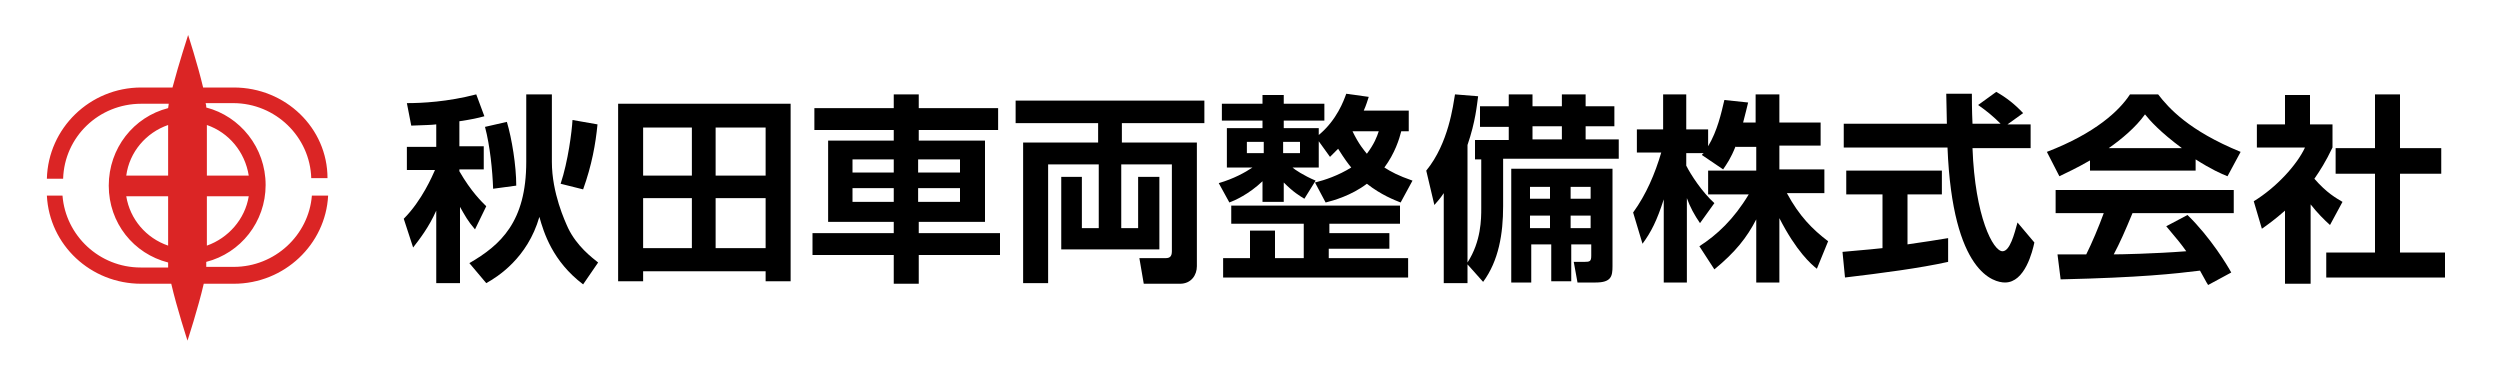
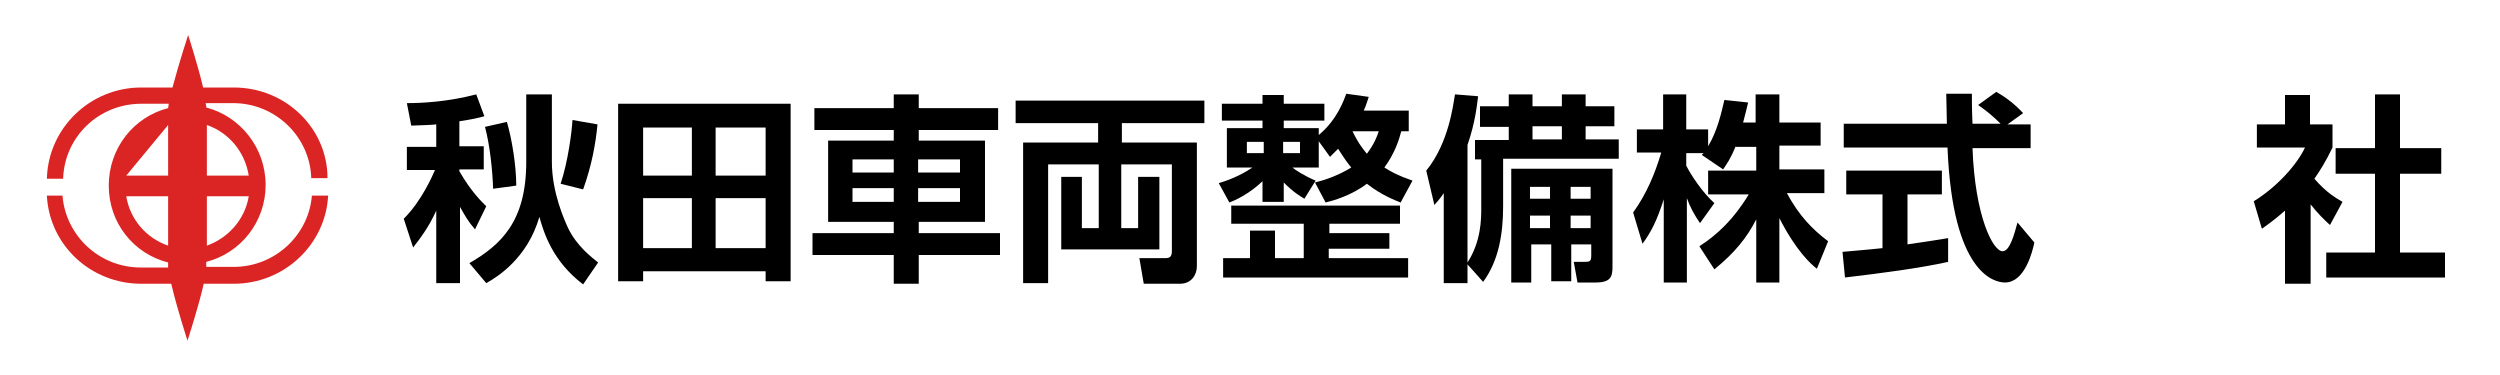
<svg xmlns="http://www.w3.org/2000/svg" version="1.1" id="レイヤー_1" x="0px" y="0px" viewBox="0 0 400 60" style="enable-background:new 0 0 400 60;" xml:space="preserve">
  <style type="text/css">
	.st0{fill:#DB2525;}
</style>
  <g id="T27Dgq_1_">
</g>
  <g id="mPISYR_4_">
</g>
  <g>
-     <path class="st0" d="M37.4,42.7H33c0-0.3,0-0.5,0-0.7c0,0,0,0,0-0.1c5.5-1.4,9.5-6.4,9.5-12.3c0-6-4.1-11-9.5-12.4   c0-0.2,0-0.4-0.1-0.7h4.4c6.8,0,12.3,5.4,12.5,12h2.6c0-8-6.7-14.5-15-14.5h-4.9c-0.9-3.8-2.4-8.4-2.4-8.4s-1.5,4.6-2.5,8.4h-5   c-8.2,0-14.9,6.5-15.1,14.6h2.6c0.2-6.7,5.7-12,12.5-12H27c0,0.2-0.1,0.5-0.1,0.7c-5.5,1.4-9.5,6.4-9.5,12.4s4,10.9,9.5,12.3   c0,0,0,0,0,0.1c0,0.2,0,0.4,0,0.7h-4.4c-6.6,0-12-5.1-12.5-11.5H7.5c0.4,7.9,7,14.1,15.1,14.1h4.8c0.9,3.9,2.6,9.1,2.6,9.1   s1.7-5.2,2.6-9.1h4.8c8.1,0,14.7-6.3,15.1-14.1h-2.6C49.4,37.6,44,42.7,37.4,42.7z M33.1,39.3c0-1.9,0-4.8,0-7.9h6.7   C39.2,35.1,36.5,38.1,33.1,39.3z M39.8,28.1h-6.7c0-3.1,0-6.1,0-8.1C36.6,21.2,39.2,24.3,39.8,28.1z M26.9,20c0,2,0,5,0,8.1h-6.7   C20.7,24.3,23.4,21.2,26.9,20z M20.2,31.4h6.7c0,3.1,0,6,0,7.9C23.4,38.1,20.8,35.1,20.2,31.4z" />
+     <path class="st0" d="M37.4,42.7H33c0-0.3,0-0.5,0-0.7c0,0,0,0,0-0.1c5.5-1.4,9.5-6.4,9.5-12.3c0-6-4.1-11-9.5-12.4   c0-0.2,0-0.4-0.1-0.7h4.4c6.8,0,12.3,5.4,12.5,12h2.6c0-8-6.7-14.5-15-14.5h-4.9c-0.9-3.8-2.4-8.4-2.4-8.4s-1.5,4.6-2.5,8.4h-5   c-8.2,0-14.9,6.5-15.1,14.6h2.6c0.2-6.7,5.7-12,12.5-12H27c0,0.2-0.1,0.5-0.1,0.7c-5.5,1.4-9.5,6.4-9.5,12.4s4,10.9,9.5,12.3   c0,0,0,0,0,0.1c0,0.2,0,0.4,0,0.7h-4.4c-6.6,0-12-5.1-12.5-11.5H7.5c0.4,7.9,7,14.1,15.1,14.1h4.8c0.9,3.9,2.6,9.1,2.6,9.1   s1.7-5.2,2.6-9.1h4.8c8.1,0,14.7-6.3,15.1-14.1h-2.6C49.4,37.6,44,42.7,37.4,42.7z M33.1,39.3c0-1.9,0-4.8,0-7.9h6.7   C39.2,35.1,36.5,38.1,33.1,39.3z M39.8,28.1h-6.7c0-3.1,0-6.1,0-8.1C36.6,21.2,39.2,24.3,39.8,28.1z M26.9,20c0,2,0,5,0,8.1h-6.7   z M20.2,31.4h6.7c0,3.1,0,6,0,7.9C23.4,38.1,20.8,35.1,20.2,31.4z" />
    <g>
      <path d="M69.8,19.9c-0.8,0.1-1.5,0.1-4,0.2l-0.7-3.6c2.4,0,6.5-0.2,11.1-1.4l1.3,3.5c-1.1,0.3-2,0.5-4,0.8v4h3.9v3.7h-3.9v0.3    c1.9,3.3,3.6,4.9,4.3,5.6L76,36.7c-1.2-1.4-1.6-2.2-2.4-3.6v12.2h-3.8V33.7c-1.2,2.7-2.7,4.6-3.7,5.9L64.6,35    c2.9-2.9,4.6-6.9,5-7.8h-4.5v-3.7h4.7C69.8,23.5,69.8,19.9,69.8,19.9z M88.3,15.1v10.8c0,5,2.1,9.5,2.6,10.6    c1.4,2.9,3.8,4.7,4.8,5.5l-2.4,3.5c-4.9-3.7-6.3-8.3-7-10.8c-1.9,6.6-6.7,9.6-8.5,10.6l-2.7-3.2c5-2.9,9.1-6.6,9.1-16.2V15.1H88.3    z M81.1,19.5c0.8,2.7,1.5,7,1.5,10.2l-3.7,0.5c-0.1-2.9-0.5-6.9-1.3-9.9L81.1,19.5z M95.6,19.9c-0.3,3.1-0.9,6.5-2.3,10.4    l-3.6-0.9c1.2-3.6,1.8-8.4,1.9-10.2L95.6,19.9z" />
      <path d="M122.5,45v-1.6h-19.6V45h-4V16.6h27.6V45H122.5z M102.9,20.4v7.7h7.8v-7.7C110.7,20.4,102.9,20.4,102.9,20.4z M102.9,31.7    v8h7.8v-8H102.9z M114.5,20.4v7.7h8v-7.7C122.5,20.4,114.5,20.4,114.5,20.4z M114.5,31.7v8h8v-8H114.5z" />
      <path d="M143,45.4v-4.6h-13v-3.5h13v-1.8h-10.5v-13H143v-1.7h-12.7v-3.5H143v-2.2h4v2.2h12.7v3.5H147v1.7h10.6v13H147v1.8h13v3.5    h-13v4.6H143z M136.4,25.5v2.1h6.6v-2.1H136.4z M136.4,30.1v2.2h6.6v-2.2C143,30.1,136.4,30.1,136.4,30.1z M146.9,25.5v2.1h6.7    v-2.1H146.9z M146.9,30.1v2.2h6.7v-2.2C153.6,30.1,146.9,30.1,146.9,30.1z" />
      <path d="M162.6,16.1h30.1v3.6h-13.2v3.1h12v19.8c0,1.4-0.9,2.8-2.7,2.8H183l-0.7-4.1h4.2c0.6,0,1-0.2,1-1.1V26.3h-8.1v10.2h2.7    v-8.2h3.4v11.6h-15.7V28.3h3.3v8.2h2.7V26.3h-8.1v19h-4V22.8h12v-3.1h-13.2v-3.6H162.6z" />
      <path d="M210.4,29.2c1.6-0.4,3.7-1.1,5.8-2.4c-0.5-0.6-1.1-1.4-2.1-3c-0.6,0.6-0.8,0.8-1.3,1.3l-1.8-2.5v4.2h-4.2    c0.3,0.3,1.8,1.3,3.7,2.1l-1.8,2.9c-0.8-0.5-1.7-1-3.3-2.6v3.1H202V29c-2.2,2.1-4.5,3.1-5.3,3.4l-1.7-3.1c2.4-0.7,4.2-1.7,5.4-2.5    h-4.1v-6.3h5.7v-1.2h-6.5v-2.7h6.5v-1.4h3.4v1.4h6.5v2.7h-6.5v1.2h5.6v1.1c2.9-2.4,4-5.5,4.4-6.6l3.6,0.5    c-0.2,0.6-0.4,1.3-0.8,2.2h7.2V21h-1.2c-0.3,1.2-1,3.5-2.7,5.8c1.1,0.7,2.2,1.3,4.5,2.1l-1.9,3.5c-1-0.4-3.1-1.2-5.4-3    c-2.5,1.9-5.4,2.7-6.6,3L210.4,29.2z M222.3,37.3v2.5h-9.7v1.5h12.7v3.1h-29.6v-3.1h4.3v-4.4h4v4.4h4.6v-5.5H197v-2.9h27v2.9    h-11.3v1.5H222.3z M199.5,22.7v1.8h2.7v-1.8H199.5z M205.3,22.7v1.8h2.7v-1.8H205.3z M216.4,21c1,2.1,1.9,3.1,2.3,3.6    c1.2-1.6,1.6-2.7,1.9-3.6H216.4z" />
      <path d="M234.8,42.3v3H231V30.9c-0.6,0.9-0.9,1.2-1.5,1.9l-1.3-5.5c3.6-4.4,4.3-10.5,4.6-12.2l3.7,0.3c-0.2,1.4-0.4,4-1.7,7.8V42    c2.2-3.4,2.2-7,2.2-8.7v-7.8h-1v-3.1h5.4v-2.1h-4.6V17h4.6v-1.9h3.8V17h4.7v-1.9h3.8V17h4.6v3.2h-4.6v2.1h5.3v3.1h-18.5V33    c0,4.4-0.7,8.7-3.2,12.1L234.8,42.3z M258,27v15.6c0,1.6-0.2,2.6-2.7,2.6h-2.9l-0.6-3.3h1.7c0.9,0,1.1-0.1,1.1-1v-1.8h-3.2V45    h-3.2v-5.9H245v6.1h-3.2V27H258z M244.8,29.9v1.9h3.2v-1.9H244.8z M244.8,34.5v2h3.2v-2H244.8z M245.2,20.2v2.1h4.7v-2.1H245.2z     M251.3,29.9v1.9h3.2v-1.9H251.3z M251.3,34.5v2h3.2v-2H251.3z" />
      <path d="M277.7,23.4c-0.8,2-1.4,2.8-2,3.7l-3.4-2.3c0.1-0.2,0.2-0.2,0.3-0.3h-2.8v2c0.7,1.4,2.5,4.2,4.5,6l-2.3,3.2    c-0.9-1.3-1.6-2.6-2.1-4v13.5h-3.7V31.9c-1.1,3.4-2,5.2-3.4,7.1l-1.5-5c2.1-2.9,3.5-6.2,4.5-9.6h-3.9v-3.7h4.2v-5.6h3.7v5.6h3.5    v2.7c1.5-2.5,2.1-5.3,2.6-7.4l3.8,0.4c-0.2,0.9-0.4,1.6-0.8,3.2h2v-4.5h3.8v4.5h6.6v3.7h-6.6v3.8h7.2v3.8h-6    c2,3.7,4.1,5.8,6.6,7.7l-1.8,4.4c-0.9-0.7-3.3-2.8-6-8.1v10.3H281V35.1c-1.5,2.9-3.3,5.2-6.7,8l-2.4-3.7c2.8-1.8,5.5-4.3,7.9-8.3    h-6.5v-3.8h7.7v-3.8h-3.3V23.4z" />
      <path d="M294.8,40.3c1.9-0.2,3.7-0.3,6.4-0.6v-8.6h-5.8v-3.8h15.3v3.8h-5.5v8c2.7-0.4,4.8-0.7,6.5-1v3.8c-4.5,1-10.6,1.8-16.5,2.5    L294.8,40.3z M321.2,19.9h3.7v3.8h-9.3c0.4,11,3.3,16.5,4.8,16.5c1.2,0,1.9-2.8,2.4-4.6l2.7,3.2c-0.3,1.4-1.5,6.4-4.7,6.4    c-1.7,0-8.4-1.4-9.2-21.6H295v-3.8h16.5c0-0.9-0.1-4.1-0.1-4.8h4.1c0,0.5,0,2.8,0.1,4.8h4.5c-1.2-1.2-2.3-2.1-3.6-3l2.9-2.1    c1.6,0.9,3,2,4.3,3.4L321.2,19.9z" />
-       <path d="M334.7,25.5c-2.6,1.5-4.2,2.2-5.2,2.7l-2-3.9c7.8-3,11.6-6.6,13.3-9.2h4.5c1.7,2.2,4.9,5.8,13.2,9.2l-2.1,3.9    c-1-0.4-2.6-1.1-5.1-2.7v1.8h-16.9v-1.8H334.7z M353.3,45.6c-0.4-0.6-0.6-1.1-1.3-2.3c-4.1,0.5-9.4,1.1-22.3,1.4l-0.5-4    c0.4,0,3.8,0,4.6,0c0.9-1.8,2-4.4,2.8-6.6h-7.7v-3.7h28.5v3.7h-16.2c-1.2,2.9-2,4.7-3,6.6c1,0,6.4-0.1,11.6-0.5    c-0.7-1-1.5-2-3.2-4l3.4-1.8c3.7,3.6,6.4,8.1,7,9.2L353.3,45.6z M349.1,23.7c-3.5-2.6-5.1-4.4-5.9-5.4c-1.5,2.1-3.8,4-5.8,5.4    H349.1z" />
      <path d="M369.6,45.4h-4V33.7c-1.6,1.4-2.7,2.2-3.7,2.9l-1.3-4.4c3.6-2.2,6.9-5.8,8.2-8.6h-7.7v-3.7h4.5v-4.7h4v4.7h3.6v3.7    c-1.1,2.3-2,3.7-2.9,5c2,2.3,3.5,3.1,4.5,3.7l-2,3.7c-1-0.9-2-1.9-3.1-3.3v12.7H369.6z M379.9,15.1h4.1v8.6h6.6v4.1H384v12.6h7.2    v4h-19v-4h7.8V27.8h-6.3v-4.1h6.3v-8.6H379.9z" />
    </g>
  </g>
  <g id="レイヤー_2_00000065788438484641230700000003305909184981193631_">
</g>
  <g id="レイヤー_3">
</g>
</svg>